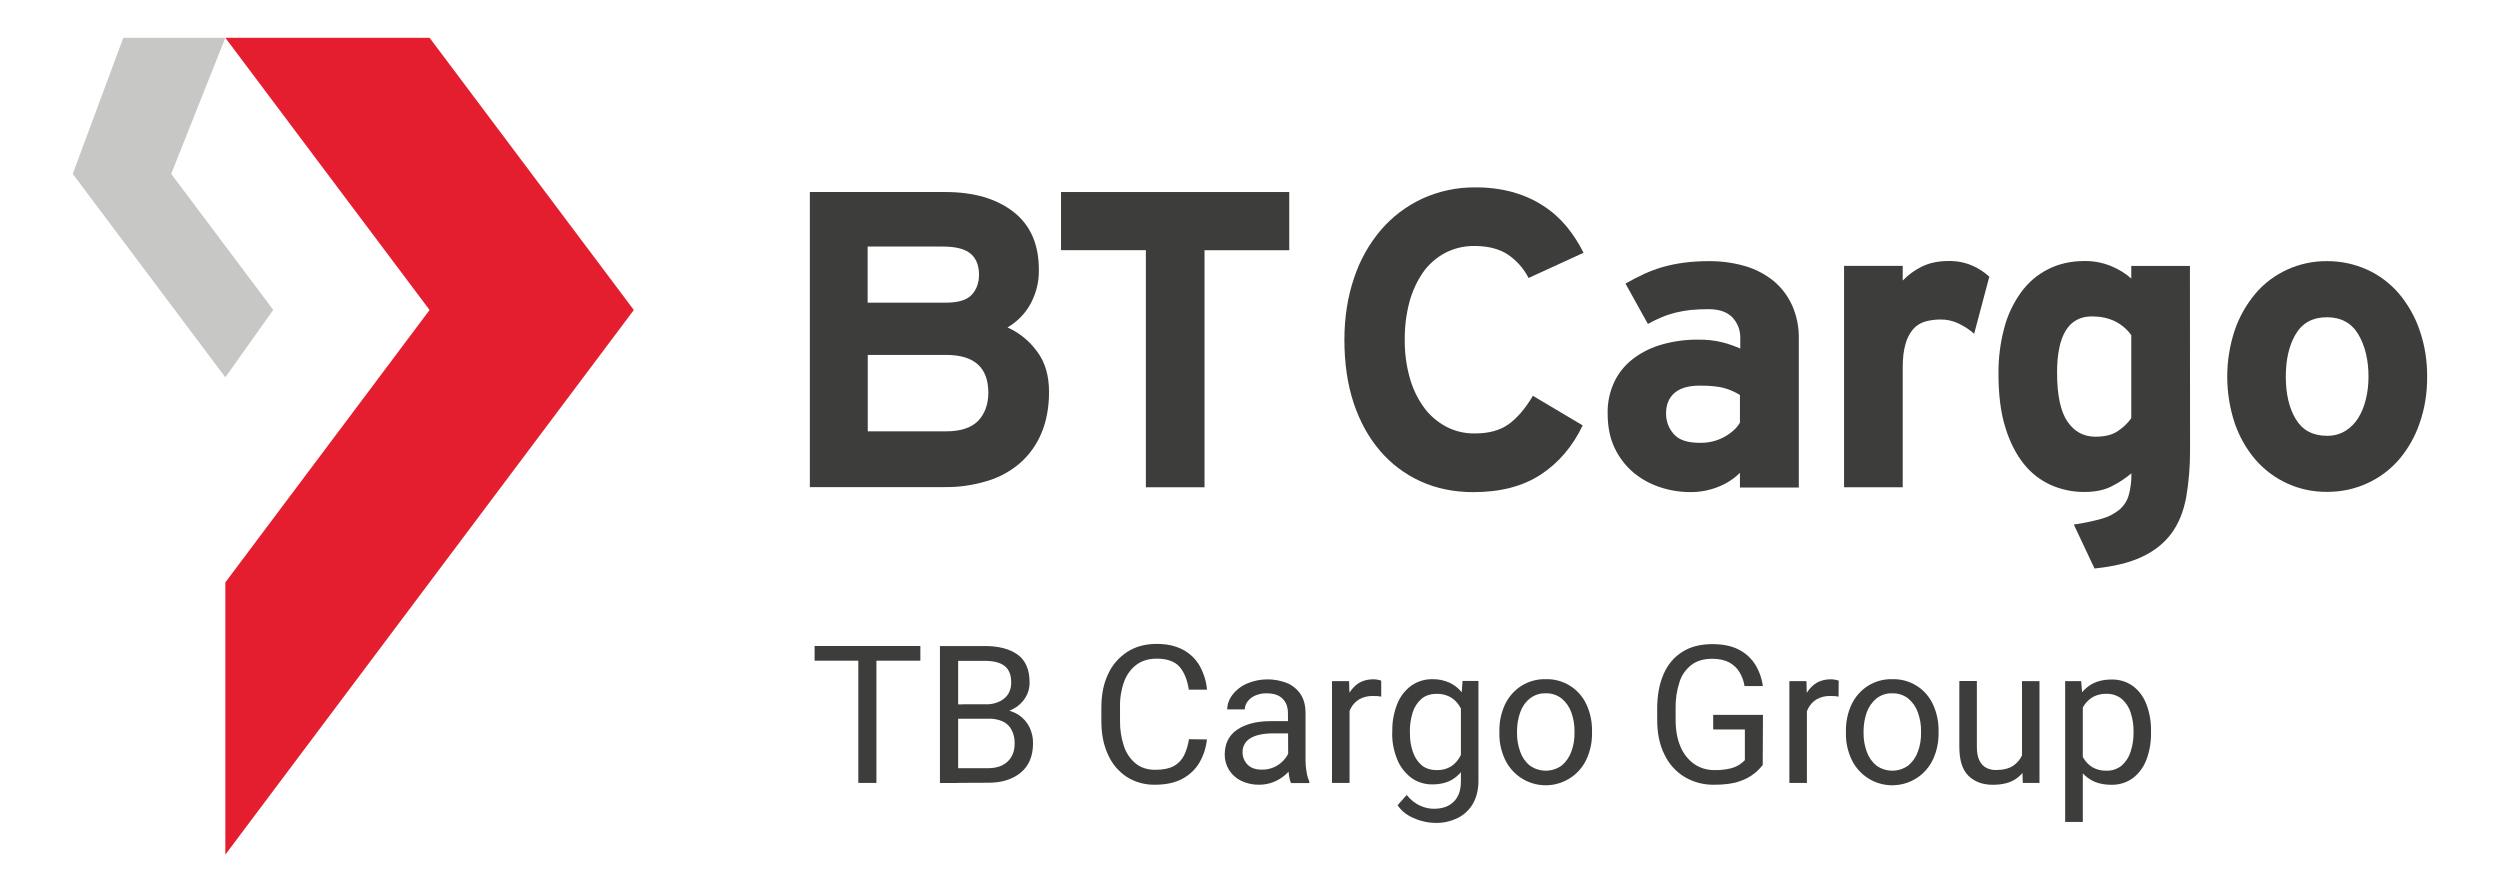
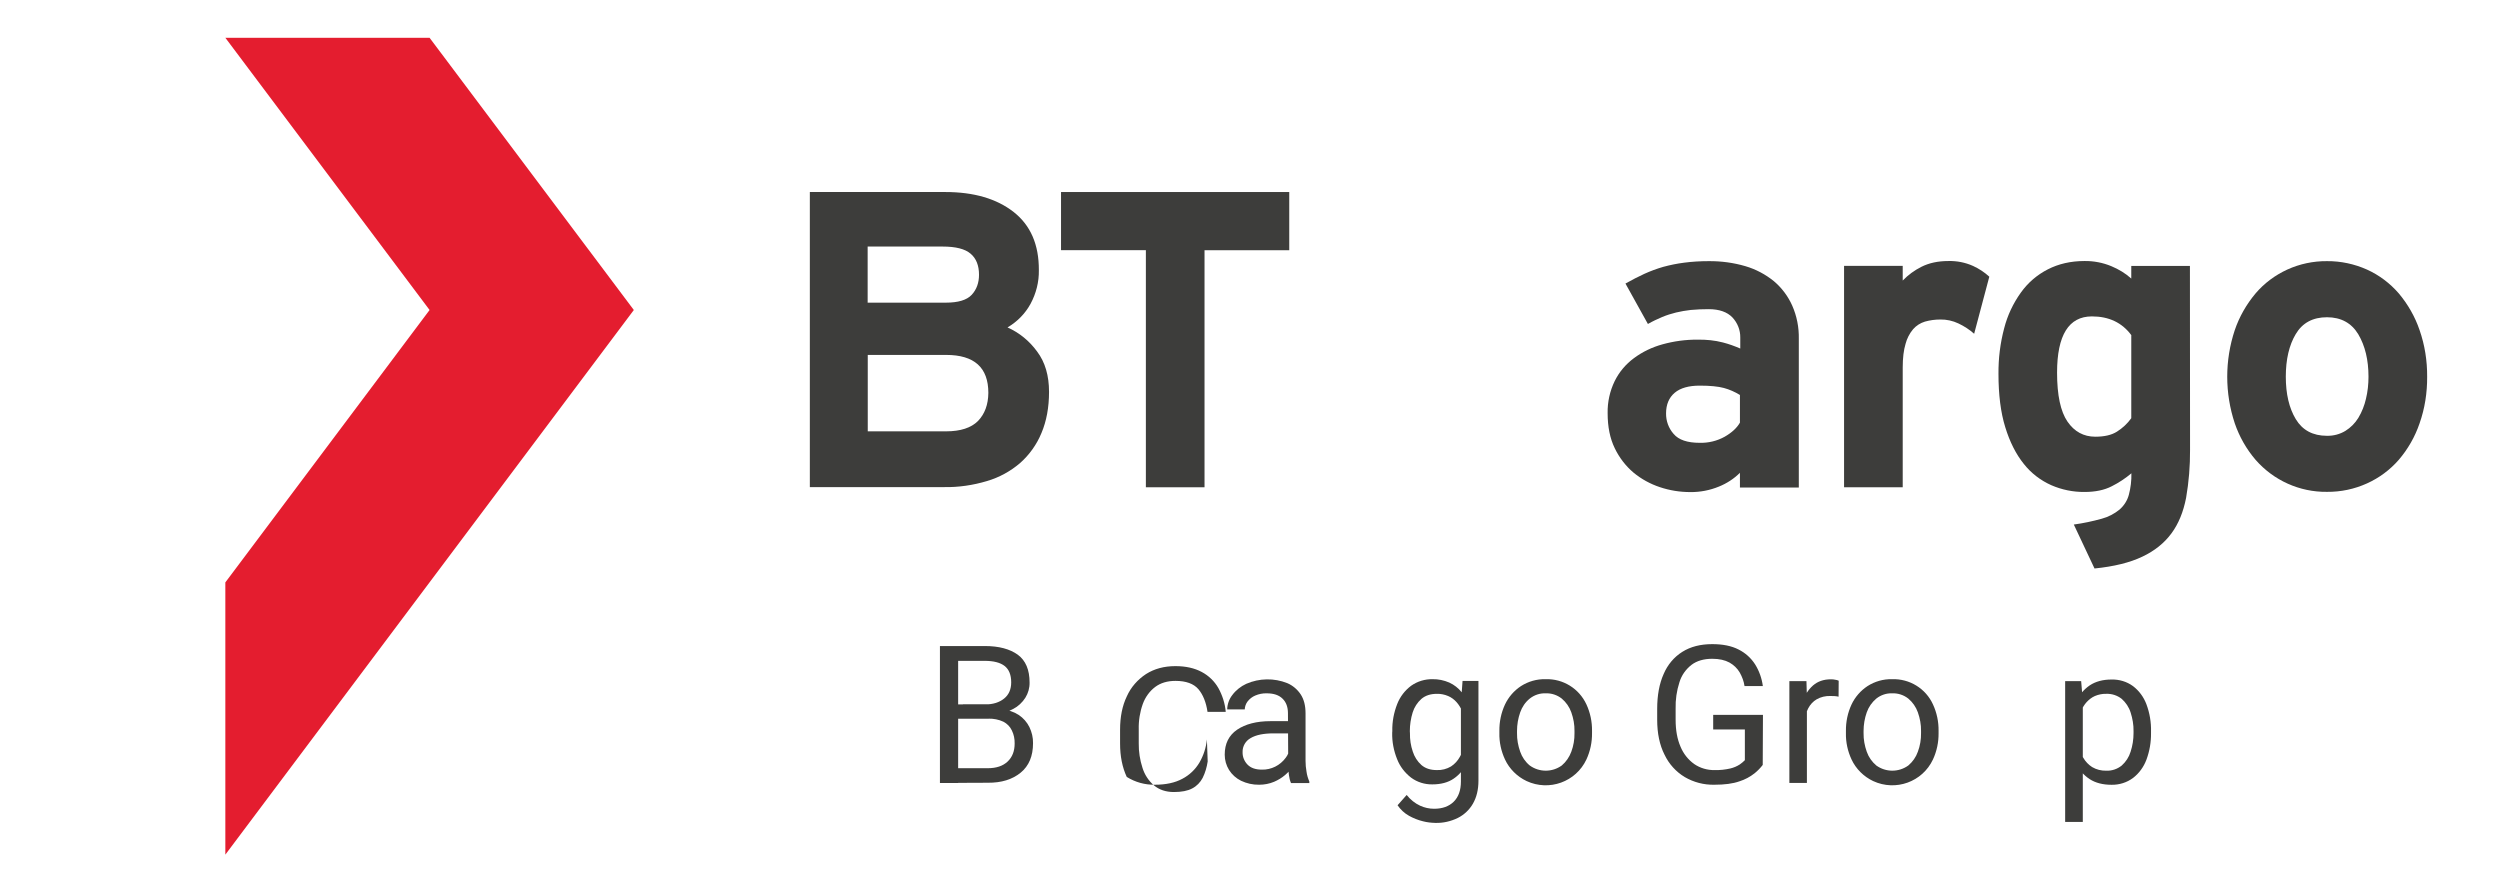
<svg xmlns="http://www.w3.org/2000/svg" version="1.1" id="Layer_1" x="0px" y="0px" viewBox="0 0 442 158" style="enable-background:new 0 0 442 158;" xml:space="preserve">
  <style type="text/css">
	.st0{fill:#3D3D3B;}
	.st1{fill:#E41D2F;}
	.st2{fill:#C7C7C6;}
</style>
  <g>
-     <path class="st0" d="M162.72,116.81h-18.7v-2.6h18.7V116.81z M154.95,138.42h-3.2v-24.21h3.2V138.42z" />
    <path class="st0" d="M168.67,127.08l-0.04-2.54h5.56c1.38,0,2.48-0.35,3.33-1.03c0.85-0.68,1.26-1.65,1.26-2.87   c0-1.32-0.39-2.29-1.16-2.89c-0.76-0.6-1.94-0.91-3.51-0.91h-4.71v21.59h-3.22v-24.21h7.95c2.48,0,4.4,0.52,5.81,1.53   c1.4,1.03,2.09,2.67,2.09,4.92c0.02,0.95-0.25,1.9-0.76,2.71c-0.54,0.83-1.26,1.51-2.13,1.96c-0.99,0.54-2.07,0.87-3.18,0.97   l-1.14,0.76h-6.14V127.08z M167.39,138.42l1.84-2.6h5.39c1.53,0,2.69-0.39,3.53-1.18c0.83-0.79,1.24-1.84,1.24-3.18   c0.02-0.81-0.14-1.61-0.5-2.33c-0.31-0.66-0.85-1.2-1.49-1.53c-0.83-0.39-1.74-0.56-2.64-0.54h-4.55l0.04-2.54h6.26l0.68,0.93   c1.05,0.06,2.07,0.39,2.95,0.97c0.79,0.54,1.43,1.26,1.86,2.13c0.43,0.89,0.66,1.86,0.64,2.85c0,2.27-0.72,4.01-2.19,5.21   c-1.47,1.2-3.39,1.8-5.81,1.78L167.39,138.42z" />
-     <path class="st0" d="M213.38,130.73c-0.14,1.45-0.6,2.85-1.32,4.09c-0.72,1.22-1.76,2.21-3.02,2.87c-1.3,0.7-2.91,1.05-4.85,1.05   c-1.76,0.04-3.49-0.45-4.98-1.38c-1.45-0.97-2.6-2.31-3.31-3.93c-0.79-1.69-1.18-3.66-1.18-5.91v-2.44c0-2.25,0.39-4.24,1.2-5.91   c0.72-1.61,1.9-2.95,3.39-3.93c1.47-0.93,3.18-1.4,5.19-1.4c1.84,0,3.37,0.35,4.65,1.03c1.24,0.66,2.25,1.63,2.95,2.85   c0.72,1.3,1.18,2.75,1.3,4.21h-3.22c-0.25-1.69-0.79-3.04-1.61-4.01c-0.83-0.97-2.19-1.47-4.05-1.47c-1.43,0-2.62,0.35-3.59,1.07   c-1.01,0.76-1.76,1.82-2.19,3c-0.52,1.45-0.76,2.97-0.72,4.5v2.48c-0.02,1.47,0.21,2.93,0.66,4.32c0.37,1.2,1.07,2.29,2.05,3.12   c0.91,0.76,2.09,1.16,3.51,1.16c1.36,0,2.44-0.21,3.24-0.64c0.79-0.41,1.43-1.07,1.84-1.86c0.45-0.91,0.74-1.9,0.89-2.91   L213.38,130.73z" />
+     <path class="st0" d="M213.38,130.73c-0.14,1.45-0.6,2.85-1.32,4.09c-0.72,1.22-1.76,2.21-3.02,2.87c-1.3,0.7-2.91,1.05-4.85,1.05   c-1.76,0.04-3.49-0.45-4.98-1.38c-0.79-1.69-1.18-3.66-1.18-5.91v-2.44c0-2.25,0.39-4.24,1.2-5.91   c0.72-1.61,1.9-2.95,3.39-3.93c1.47-0.93,3.18-1.4,5.19-1.4c1.84,0,3.37,0.35,4.65,1.03c1.24,0.66,2.25,1.63,2.95,2.85   c0.72,1.3,1.18,2.75,1.3,4.21h-3.22c-0.25-1.69-0.79-3.04-1.61-4.01c-0.83-0.97-2.19-1.47-4.05-1.47c-1.43,0-2.62,0.35-3.59,1.07   c-1.01,0.76-1.76,1.82-2.19,3c-0.52,1.45-0.76,2.97-0.72,4.5v2.48c-0.02,1.47,0.21,2.93,0.66,4.32c0.37,1.2,1.07,2.29,2.05,3.12   c0.91,0.76,2.09,1.16,3.51,1.16c1.36,0,2.44-0.21,3.24-0.64c0.79-0.41,1.43-1.07,1.84-1.86c0.45-0.91,0.74-1.9,0.89-2.91   L213.38,130.73z" />
    <path class="st0" d="M228.27,129.66h-3.1c-1.76,0-3.1,0.27-4.05,0.83c-0.91,0.5-1.47,1.47-1.43,2.5c-0.02,0.83,0.31,1.61,0.87,2.19   c0.58,0.6,1.43,0.89,2.54,0.89c1.65,0.04,3.22-0.74,4.21-2.09c0.39-0.5,0.62-1.07,0.68-1.69l1.32,1.49   c-0.1,0.56-0.33,1.07-0.64,1.55c-0.81,1.3-2,2.29-3.41,2.89c-0.83,0.35-1.74,0.52-2.64,0.52c-1.12,0.02-2.21-0.23-3.2-0.7   c-0.87-0.43-1.61-1.09-2.13-1.92c-0.5-0.81-0.76-1.74-0.76-2.69c0-1.94,0.72-3.41,2.19-4.42c1.47-0.99,3.43-1.51,5.91-1.51h3.55   L228.27,129.66z M227.71,126.09c0-1.07-0.31-1.94-0.95-2.56c-0.64-0.64-1.57-0.95-2.81-0.95c-0.7-0.02-1.38,0.12-2.02,0.39   c-0.54,0.23-0.99,0.58-1.36,1.05c-0.31,0.41-0.48,0.91-0.5,1.4h-3.1c0.02-0.91,0.33-1.8,0.89-2.52c0.64-0.87,1.51-1.55,2.48-2   c2.31-1.01,4.92-1.05,7.25-0.12c0.97,0.41,1.8,1.12,2.38,2c0.58,0.89,0.85,2,0.85,3.35v8.39c0,0.64,0.06,1.28,0.17,1.9   c0.08,0.6,0.25,1.18,0.5,1.76v0.27h-3.24c-0.19-0.45-0.31-0.93-0.37-1.43c-0.08-0.54-0.12-1.09-0.12-1.65L227.71,126.09z" />
-     <path class="st0" d="M238.6,138.42h-3.1v-17.99h3.02l0.08,2.83V138.42z M244.2,123.17c-0.25-0.06-0.48-0.08-0.72-0.1   c-0.23-0.02-0.5-0.02-0.76-0.02c-0.83-0.02-1.65,0.17-2.4,0.58c-0.64,0.39-1.16,0.93-1.51,1.61c-0.37,0.72-0.6,1.53-0.66,2.33   l-0.89,0.5c-0.02-1.34,0.19-2.69,0.58-3.99c0.33-1.12,0.97-2.11,1.82-2.89c0.83-0.72,1.88-1.09,3.18-1.09   c0.25,0,0.52,0.02,0.76,0.08c0.21,0.02,0.41,0.08,0.6,0.17L244.2,123.17z" />
    <path class="st0" d="M246.16,129.27c-0.04-1.65,0.27-3.28,0.87-4.81c0.5-1.28,1.36-2.4,2.46-3.22c1.12-0.79,2.44-1.18,3.78-1.16   c1.01-0.02,2.02,0.19,2.97,0.6c0.85,0.39,1.59,0.97,2.17,1.69c0.62,0.81,1.12,1.71,1.4,2.69c0.37,1.16,0.62,2.36,0.72,3.55v1.61   c-0.12,1.55-0.5,3.08-1.12,4.5c-0.5,1.18-1.32,2.21-2.38,2.93c-1.01,0.7-2.29,1.03-3.8,1.03c-1.34,0.02-2.67-0.39-3.76-1.2   c-1.09-0.85-1.96-1.96-2.46-3.26c-0.6-1.49-0.91-3.08-0.87-4.69L246.16,129.27L246.16,129.27z M261.39,120.43v17.6   c0,1.59-0.33,2.93-0.97,4.05c-0.62,1.09-1.57,1.98-2.69,2.54c-1.24,0.6-2.58,0.91-3.97,0.87c-0.74-0.02-1.47-0.1-2.19-0.29   c-0.87-0.21-1.69-0.54-2.46-0.97c-0.81-0.45-1.49-1.09-2.02-1.86l1.61-1.82c0.64,0.81,1.45,1.47,2.38,1.9   c0.76,0.35,1.61,0.54,2.46,0.54c1.47,0,2.62-0.41,3.47-1.24s1.28-2.02,1.28-3.59v-13.8l0.29-3.97h2.81V120.43z M249.28,129.62   c-0.02,1.12,0.14,2.21,0.5,3.26c0.29,0.91,0.81,1.74,1.53,2.38c0.7,0.6,1.61,0.89,2.71,0.89c0.89,0.04,1.76-0.19,2.52-0.64   c0.66-0.43,1.2-1.03,1.57-1.71c0.41-0.72,0.72-1.51,0.93-2.31v-4.05c-0.12-0.6-0.33-1.2-0.56-1.78c-0.25-0.56-0.56-1.07-0.97-1.53   s-0.91-0.83-1.47-1.07c-0.64-0.27-1.32-0.41-2-0.39c-1.12,0-2.02,0.29-2.73,0.89c-0.72,0.64-1.26,1.47-1.55,2.4   c-0.33,1.07-0.5,2.19-0.5,3.31L249.28,129.62z" />
    <path class="st0" d="M265.09,129.23c-0.02-1.61,0.31-3.2,0.99-4.67c0.62-1.32,1.61-2.46,2.83-3.26c1.3-0.83,2.81-1.26,4.34-1.22   c3.1-0.1,5.93,1.65,7.23,4.46c0.68,1.47,1.01,3.06,0.99,4.67v0.39c0.02,1.61-0.31,3.2-0.99,4.67c-1.86,3.97-6.59,5.68-10.58,3.82   c-1.67-0.79-3.04-2.15-3.82-3.82c-0.68-1.47-1.03-3.06-0.99-4.67V129.23z M268.21,129.62c-0.02,1.12,0.19,2.23,0.56,3.28   c0.33,0.95,0.91,1.8,1.69,2.44c1.69,1.22,3.97,1.22,5.66,0c0.76-0.64,1.34-1.49,1.69-2.44c0.39-1.05,0.58-2.17,0.56-3.28v-0.39   c0.02-1.12-0.19-2.23-0.56-3.28c-0.33-0.95-0.93-1.8-1.69-2.44c-0.81-0.64-1.82-0.97-2.85-0.93c-1.01-0.04-2,0.29-2.81,0.93   c-0.79,0.64-1.36,1.49-1.69,2.44c-0.37,1.05-0.56,2.17-0.56,3.28V129.62z" />
    <path class="st0" d="M311.65,135.24c-0.41,0.54-0.89,1.03-1.43,1.47c-0.81,0.64-1.71,1.12-2.69,1.43c-1.16,0.41-2.62,0.6-4.44,0.6   c-1.84,0.04-3.64-0.43-5.23-1.36c-1.55-0.93-2.79-2.31-3.57-3.95c-0.87-1.71-1.3-3.78-1.3-6.18v-1.9c0-2.4,0.37-4.46,1.14-6.18   c0.68-1.61,1.82-3,3.31-3.93c1.45-0.91,3.2-1.36,5.29-1.36c1.86,0,3.41,0.31,4.65,0.95c1.2,0.6,2.21,1.51,2.93,2.64   c0.72,1.16,1.18,2.46,1.36,3.82h-3.24c-0.12-0.85-0.43-1.65-0.85-2.4c-0.43-0.74-1.07-1.34-1.82-1.76   c-0.79-0.43-1.8-0.66-3.02-0.66c-1.49,0-2.73,0.35-3.68,1.07c-1.01,0.79-1.76,1.84-2.13,3.06c-0.5,1.53-0.72,3.12-0.68,4.71v1.94   c0,1.86,0.29,3.45,0.87,4.77c0.5,1.22,1.34,2.29,2.42,3.06c1.05,0.72,2.31,1.09,3.62,1.07c0.93,0.02,1.86-0.08,2.77-0.29   c0.58-0.14,1.14-0.37,1.65-0.7c0.33-0.23,0.64-0.48,0.91-0.76v-5.43h-5.6v-2.58h8.8L311.65,135.24z" />
    <path class="st0" d="M319.46,138.42h-3.1v-17.99h3.02l0.08,2.83V138.42z M325.06,123.17c-0.25-0.06-0.48-0.08-0.72-0.1   c-0.23-0.02-0.5-0.02-0.76-0.02c-0.83-0.02-1.65,0.17-2.38,0.58c-0.64,0.37-1.16,0.93-1.51,1.61c-0.37,0.72-0.6,1.53-0.66,2.33   l-0.89,0.5c-0.02-1.34,0.19-2.69,0.58-3.99c0.33-1.12,0.95-2.11,1.82-2.89c0.83-0.72,1.88-1.09,3.18-1.09   c0.25,0,0.52,0.02,0.76,0.08c0.21,0.02,0.41,0.08,0.6,0.17L325.06,123.17z" />
    <path class="st0" d="M326.36,129.23c-0.02-1.61,0.31-3.2,0.99-4.67c0.62-1.32,1.61-2.46,2.83-3.26c1.3-0.83,2.81-1.26,4.34-1.22   c3.1-0.1,5.95,1.65,7.23,4.46c0.68,1.47,1.01,3.06,0.99,4.67v0.39c0.02,1.61-0.31,3.2-0.99,4.67c-1.86,3.97-6.59,5.68-10.58,3.82   c-1.67-0.79-3.04-2.15-3.82-3.82c-0.68-1.47-1.03-3.06-0.99-4.67V129.23z M329.48,129.62c-0.02,1.12,0.19,2.23,0.56,3.28   c0.33,0.95,0.91,1.78,1.69,2.44c1.69,1.22,3.97,1.22,5.66,0c0.76-0.64,1.36-1.49,1.69-2.44c0.39-1.05,0.58-2.17,0.56-3.28v-0.39   c0.02-1.12-0.19-2.23-0.56-3.28c-0.33-0.95-0.93-1.8-1.69-2.44c-0.81-0.64-1.82-0.97-2.85-0.93c-1.01-0.04-2,0.29-2.81,0.93   c-0.76,0.64-1.36,1.49-1.69,2.44c-0.37,1.05-0.56,2.17-0.56,3.28V129.62z" />
-     <path class="st0" d="M359.36,130.45c0.02,1.45-0.21,2.89-0.68,4.28c-0.41,1.2-1.2,2.23-2.23,2.95c-1.03,0.72-2.42,1.07-4.13,1.07   c-1.76,0-3.18-0.52-4.28-1.57c-1.09-1.05-1.63-2.77-1.63-5.16V120.4h3.1v11.63c0,1.09,0.17,1.92,0.5,2.52   c0.27,0.54,0.7,0.97,1.24,1.24c0.5,0.23,1.03,0.35,1.59,0.35c1.3,0,2.33-0.25,3.1-0.76c0.74-0.5,1.32-1.22,1.65-2.05   c0.33-0.93,0.5-1.9,0.5-2.87L359.36,130.45z M357.48,120.43h3.1v17.99h-2.95l-0.14-4.15V120.43z" />
    <path class="st0" d="M368.22,145.32h-3.1v-24.89h2.83l0.29,3.45v21.44H368.22z M380.3,129.62c0.02,1.59-0.25,3.18-0.81,4.69   c-0.48,1.28-1.3,2.42-2.38,3.24c-1.09,0.81-2.42,1.22-3.78,1.2c-1.55,0-2.83-0.33-3.86-0.99c-1.07-0.7-1.92-1.67-2.44-2.83   c-0.62-1.36-1.01-2.85-1.16-4.34v-1.92c0.12-1.57,0.52-3.12,1.16-4.55c0.52-1.2,1.36-2.21,2.44-2.95c1.03-0.68,2.31-1.03,3.82-1.03   c1.36-0.04,2.71,0.35,3.82,1.16c1.09,0.83,1.9,1.94,2.38,3.22c0.58,1.55,0.85,3.18,0.81,4.81V129.62z M377.21,129.27   c0.02-1.12-0.17-2.23-0.52-3.31c-0.29-0.93-0.85-1.76-1.57-2.4c-0.79-0.62-1.76-0.93-2.75-0.89c-0.68-0.02-1.36,0.12-2,0.39   c-0.56,0.25-1.03,0.62-1.45,1.07c-0.41,0.45-0.72,0.97-0.97,1.53c-0.25,0.58-0.43,1.16-0.56,1.78v4.34   c0.21,0.76,0.52,1.51,0.93,2.19c0.39,0.68,0.93,1.24,1.57,1.65c0.76,0.45,1.63,0.66,2.5,0.64c0.99,0.04,1.96-0.29,2.73-0.91   c0.74-0.66,1.28-1.49,1.57-2.44c0.35-1.07,0.52-2.17,0.52-3.31V129.27z" />
    <polygon class="st1" points="39.84,102.97 39.84,151.1 112.06,54.81 75.95,6.68 39.84,6.68 75.95,54.81  " />
-     <polygon class="st2" points="21.8,6.68 12.86,30.74 39.84,66.71 48.31,54.79 30.27,30.74 39.84,6.68  " />
    <path class="st0" d="M185.47,69.29c0,2.73-0.45,5.16-1.34,7.27c-0.83,2.02-2.13,3.84-3.76,5.29c-1.71,1.47-3.7,2.56-5.87,3.2   c-2.46,0.74-5.04,1.12-7.6,1.07h-23.72V33.95h23.94c5.06,0,9.09,1.18,12.09,3.53s4.48,5.78,4.46,10.27   c0.04,2.09-0.48,4.13-1.47,5.97c-0.95,1.74-2.36,3.16-4.07,4.17c2.09,0.93,3.88,2.4,5.23,4.26   C184.78,64.03,185.47,66.42,185.47,69.29z M173.09,48.57c0-1.63-0.5-2.89-1.49-3.72c-0.99-0.85-2.64-1.26-4.94-1.26H153.4v9.92   h13.8c2.19,0,3.72-0.45,4.59-1.38C172.66,51.2,173.09,50,173.09,48.57z M174.74,69.46c0-4.48-2.48-6.71-7.46-6.71h-13.86v13.51   h13.86c2.54,0,4.42-0.62,5.62-1.82C174.1,73.2,174.72,71.55,174.74,69.46L174.74,69.46z" />
    <path class="st0" d="M212.96,44.23v41.92h-10.37V44.23h-15V33.95h40.35v10.29H212.96z" />
-     <path class="st0" d="M270.25,49.15c-0.85-1.69-2.13-3.12-3.7-4.17c-1.51-0.99-3.47-1.49-5.85-1.49c-1.82-0.02-3.62,0.39-5.23,1.24   c-1.55,0.83-2.87,2-3.88,3.43c-1.09,1.59-1.9,3.35-2.4,5.23c-0.58,2.17-0.85,4.42-0.83,6.67c-0.02,2.21,0.25,4.4,0.83,6.53   c0.5,1.88,1.3,3.66,2.44,5.27c1.01,1.45,2.36,2.64,3.93,3.51c1.61,0.87,3.41,1.3,5.23,1.26c2.4,0,4.34-0.52,5.85-1.57   c1.51-1.05,2.97-2.73,4.38-5.08l8.8,5.23c-1.78,3.72-4.26,6.63-7.42,8.7s-7.13,3.1-11.9,3.1c-3.43,0-6.55-0.64-9.32-1.9   c-2.77-1.26-5.23-3.1-7.19-5.41c-2-2.33-3.57-5.16-4.67-8.47c-1.09-3.31-1.63-7.02-1.63-11.16c0-3.97,0.58-7.62,1.71-10.93   c1.03-3.12,2.64-6.01,4.77-8.51c2-2.33,4.5-4.21,7.31-5.52c2.95-1.34,6.16-2.02,9.4-1.98c2.25-0.02,4.48,0.27,6.63,0.85   c1.88,0.54,3.68,1.32,5.33,2.4c1.55,0.99,2.93,2.23,4.11,3.64c1.18,1.43,2.19,3,3.02,4.67L270.25,49.15z" />
    <path class="st0" d="M307.62,86.19v-2.6c-1.05,1.05-2.33,1.88-3.72,2.44c-1.61,0.66-3.33,0.99-5.06,0.97   c-1.82,0-3.64-0.29-5.37-0.87c-1.69-0.56-3.28-1.43-4.65-2.56c-1.4-1.18-2.54-2.67-3.33-4.32c-0.85-1.74-1.26-3.8-1.26-6.2   c-0.04-1.96,0.39-3.9,1.24-5.66c0.79-1.61,1.96-3,3.41-4.07c1.51-1.12,3.22-1.94,5.04-2.44c2.02-0.56,4.13-0.85,6.24-0.83   c1.51-0.02,3.02,0.12,4.46,0.5c1.05,0.27,2.07,0.64,3.06,1.07v-1.94c0.02-1.32-0.48-2.58-1.38-3.55c-0.93-0.97-2.33-1.47-4.21-1.47   c-1.05,0-2.11,0.04-3.16,0.14c-0.89,0.1-1.76,0.25-2.6,0.45c-0.83,0.21-1.63,0.45-2.44,0.79c-0.87,0.37-1.71,0.76-2.54,1.24   l-3.97-7.15c1.16-0.64,2.25-1.22,3.33-1.71s2.21-0.91,3.35-1.24c1.22-0.33,2.44-0.58,3.7-0.74c1.43-0.19,2.87-0.27,4.32-0.27   c2.21-0.02,4.4,0.27,6.51,0.89c1.84,0.54,3.55,1.45,5.02,2.64c1.4,1.18,2.52,2.67,3.26,4.34c0.81,1.84,1.2,3.84,1.16,5.87v26.28   H307.62z M307.62,69.83c-0.89-0.54-1.84-0.97-2.85-1.24c-1.01-0.27-2.44-0.41-4.26-0.41c-1.92,0-3.41,0.41-4.42,1.26   c-1.01,0.85-1.53,2.07-1.53,3.64c-0.02,1.34,0.45,2.64,1.34,3.64c0.89,1.05,2.42,1.57,4.61,1.57c1.55,0.04,3.06-0.33,4.4-1.07   c1.26-0.72,2.17-1.55,2.71-2.5V69.83z" />
    <path class="st0" d="M349.03,59.01c-0.83-0.74-1.76-1.34-2.77-1.82c-1.01-0.48-2.11-0.72-3.2-0.7c-0.93,0-1.84,0.12-2.73,0.37   c-0.81,0.25-1.53,0.7-2.09,1.34c-0.64,0.76-1.09,1.65-1.34,2.6c-0.33,1.09-0.5,2.48-0.5,4.17v21.18h-10.37V47h10.37v2.6   c0.95-0.99,2.09-1.82,3.33-2.44c1.32-0.66,2.89-1.01,4.73-1.01c1.51-0.04,3,0.25,4.38,0.87c1.05,0.48,2.02,1.12,2.87,1.9   L349.03,59.01z" />
    <path class="st0" d="M387.2,79.5c0.02,2.85-0.21,5.72-0.7,8.53c-0.48,2.46-1.32,4.55-2.58,6.26c-1.26,1.71-2.97,3.1-5.16,4.13   c-2.19,1.05-5,1.74-8.45,2.09l-3.66-7.77c1.67-0.23,3.33-0.58,4.94-1.03c1.16-0.31,2.23-0.87,3.16-1.63   c0.79-0.7,1.36-1.59,1.63-2.6c0.33-1.24,0.48-2.52,0.45-3.8c-1.05,0.89-2.23,1.67-3.47,2.29c-1.32,0.68-2.91,1.01-4.81,1.01   c-2.02,0.02-4.03-0.39-5.89-1.2c-1.9-0.85-3.57-2.13-4.85-3.76c-1.38-1.71-2.48-3.88-3.28-6.49c-0.81-2.6-1.2-5.76-1.2-9.44   c-0.02-2.73,0.31-5.43,1.01-8.06c0.58-2.27,1.59-4.4,2.95-6.3c1.24-1.74,2.87-3.14,4.77-4.11c1.9-0.97,4.05-1.47,6.49-1.47   c1.63-0.02,3.24,0.29,4.73,0.91c1.3,0.54,2.5,1.26,3.53,2.19v-2.23h10.37L387.2,79.5z M376.83,59.27   c-1.65-2.23-3.97-3.33-6.98-3.33c-4.09,0-6.16,3.31-6.16,9.94c0,4.01,0.62,6.88,1.84,8.66s2.87,2.67,4.92,2.67   c1.59,0,2.87-0.29,3.82-0.89c0.99-0.62,1.86-1.43,2.54-2.38V59.27H376.83z" />
    <path class="st0" d="M429.12,66.61c0.02,2.81-0.41,5.6-1.34,8.24c-0.81,2.38-2.07,4.57-3.68,6.45c-1.55,1.78-3.47,3.2-5.62,4.17   c-2.23,1.01-4.63,1.51-7.07,1.49c-4.83,0.06-9.44-2.02-12.62-5.66c-1.63-1.9-2.87-4.09-3.68-6.45c-1.78-5.35-1.78-11.14,0-16.49   c0.81-2.38,2.07-4.57,3.68-6.49c1.53-1.8,3.45-3.22,5.6-4.21c2.21-1.01,4.61-1.51,7.02-1.49c2.44-0.02,4.85,0.5,7.07,1.49   c2.15,0.97,4.07,2.42,5.62,4.21c1.61,1.92,2.87,4.11,3.68,6.49C428.71,61.03,429.14,63.82,429.12,66.61z M418.75,66.61   c0-2.97-0.6-5.47-1.8-7.5c-1.2-2-3.06-3.02-5.54-3.02c-2.5,0-4.34,0.99-5.52,2.97s-1.76,4.5-1.76,7.54c0,3.04,0.58,5.54,1.76,7.5   c1.18,1.96,3.02,2.95,5.52,2.95c1.14,0.02,2.27-0.27,3.26-0.87c0.93-0.58,1.71-1.36,2.29-2.31c0.62-1.03,1.07-2.17,1.34-3.35   C418.61,69.25,418.75,67.93,418.75,66.61z" />
  </g>
</svg>